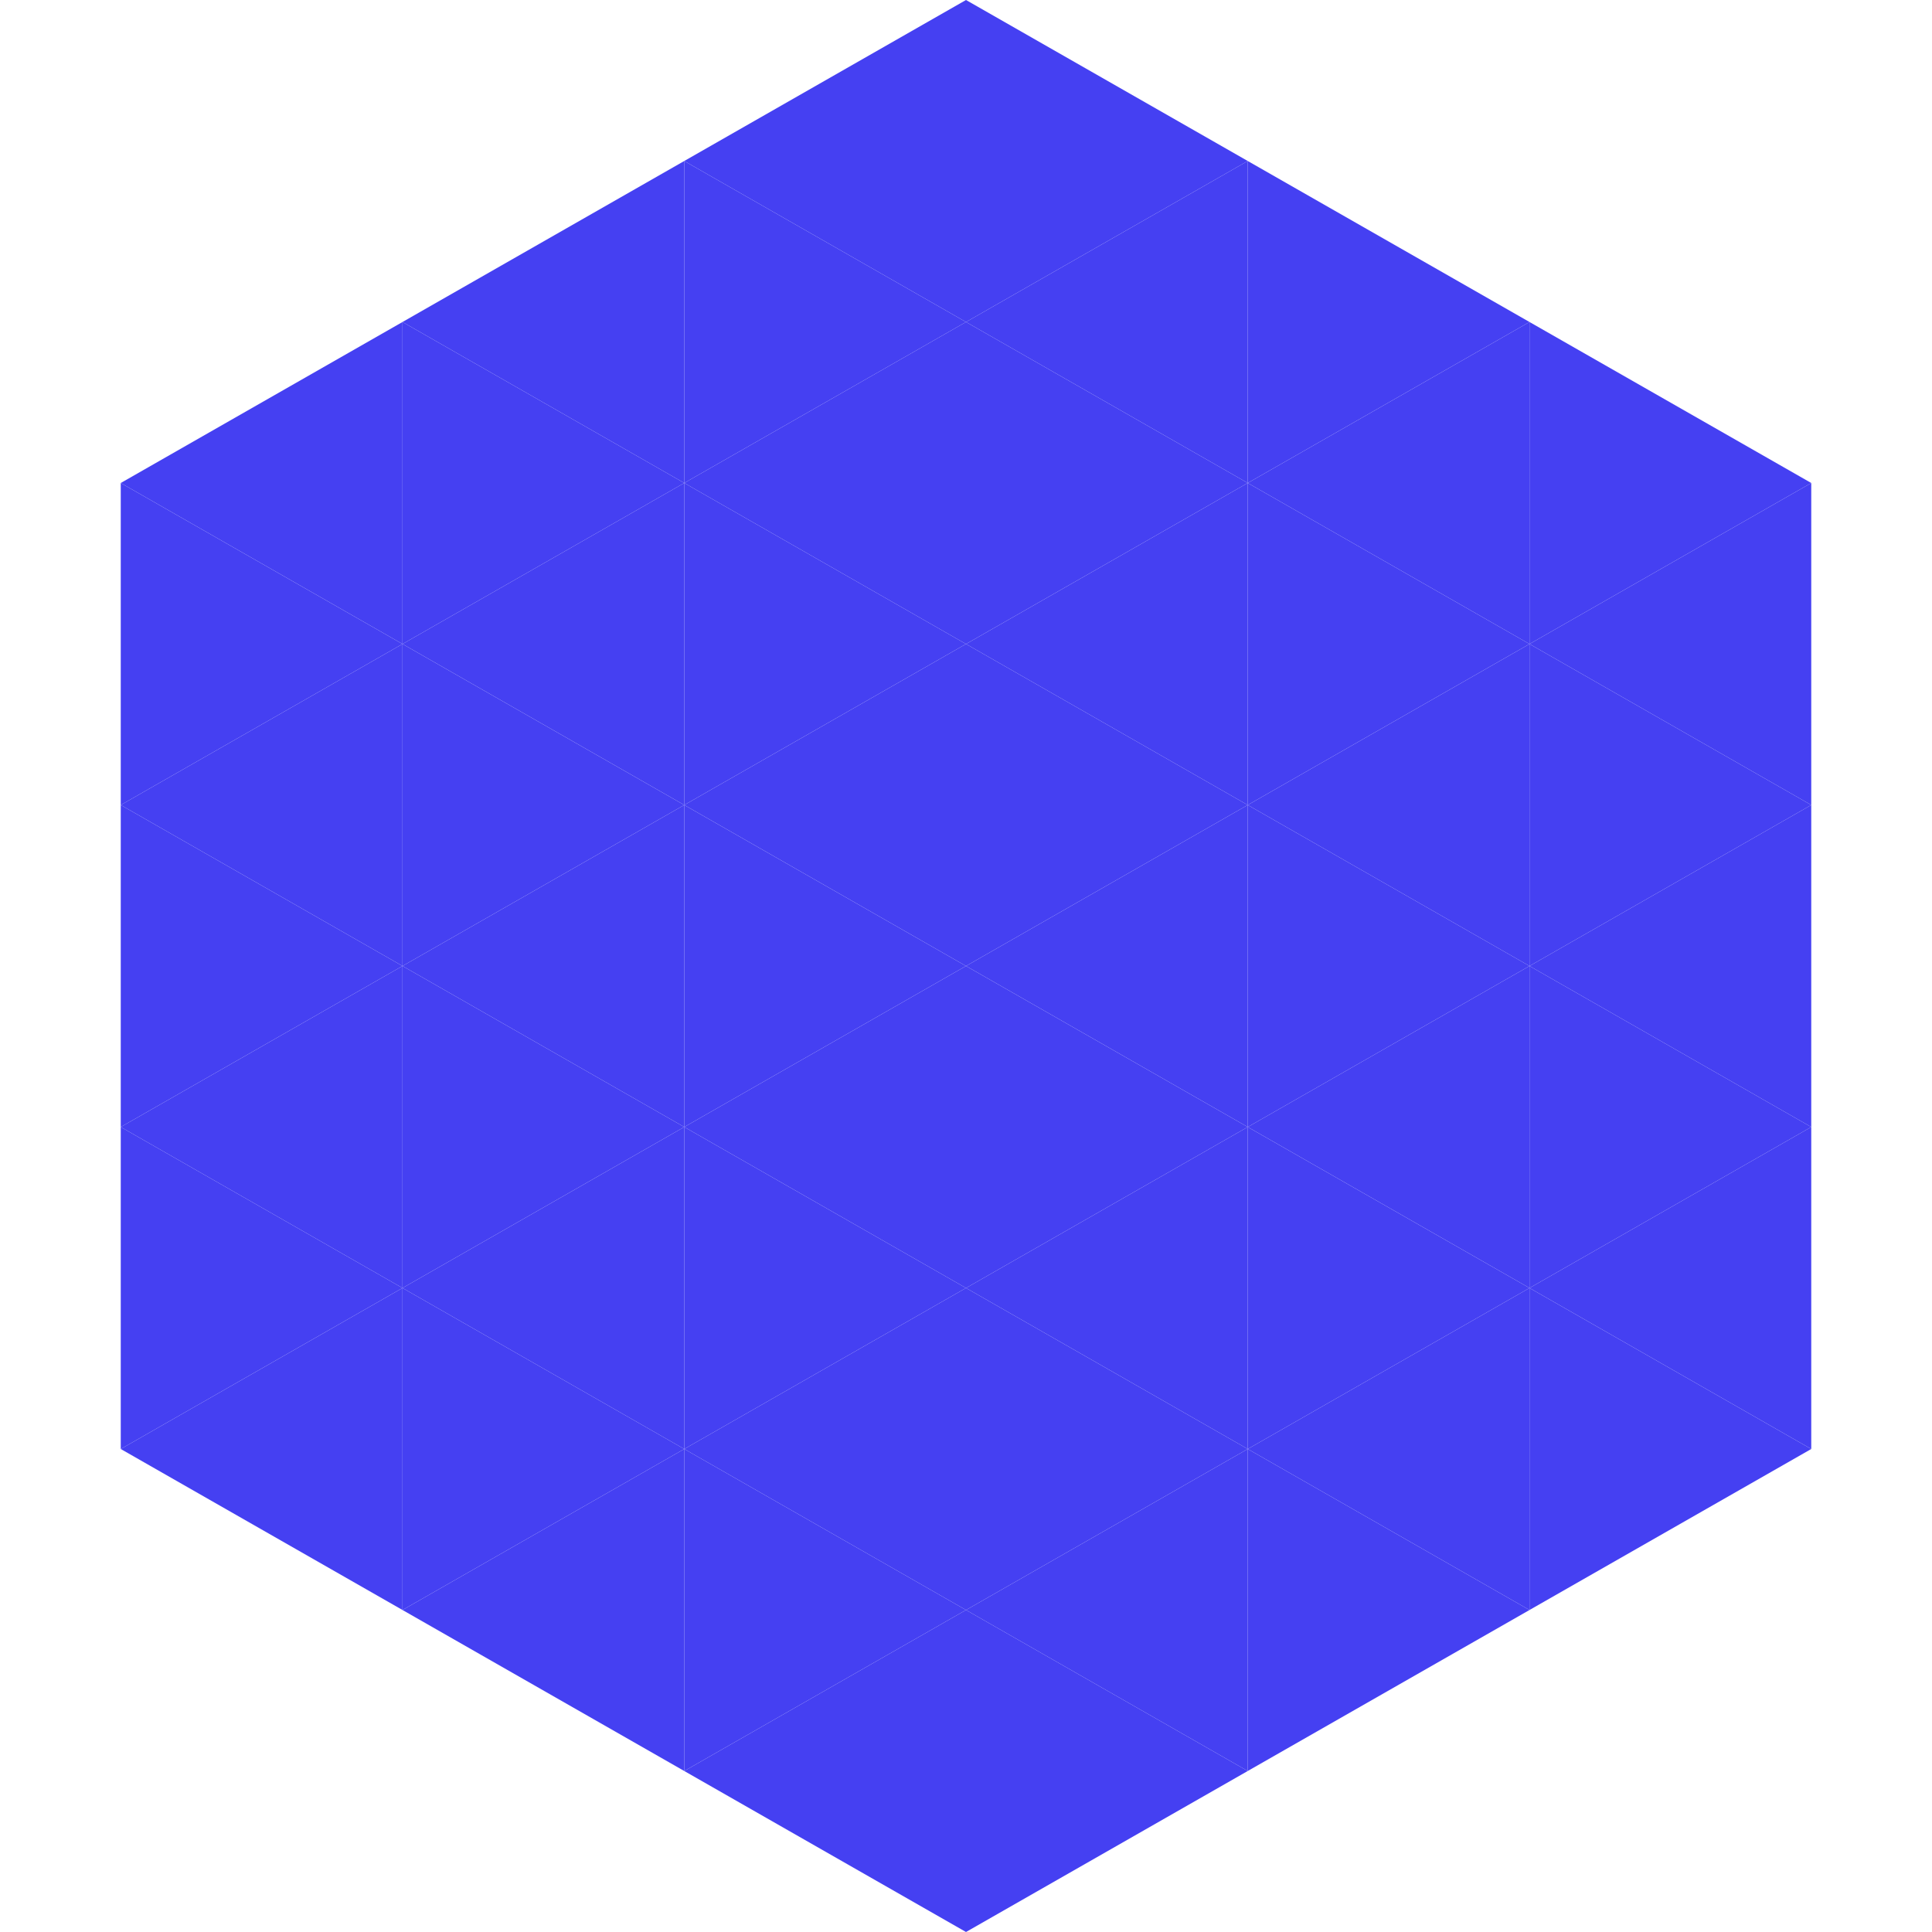
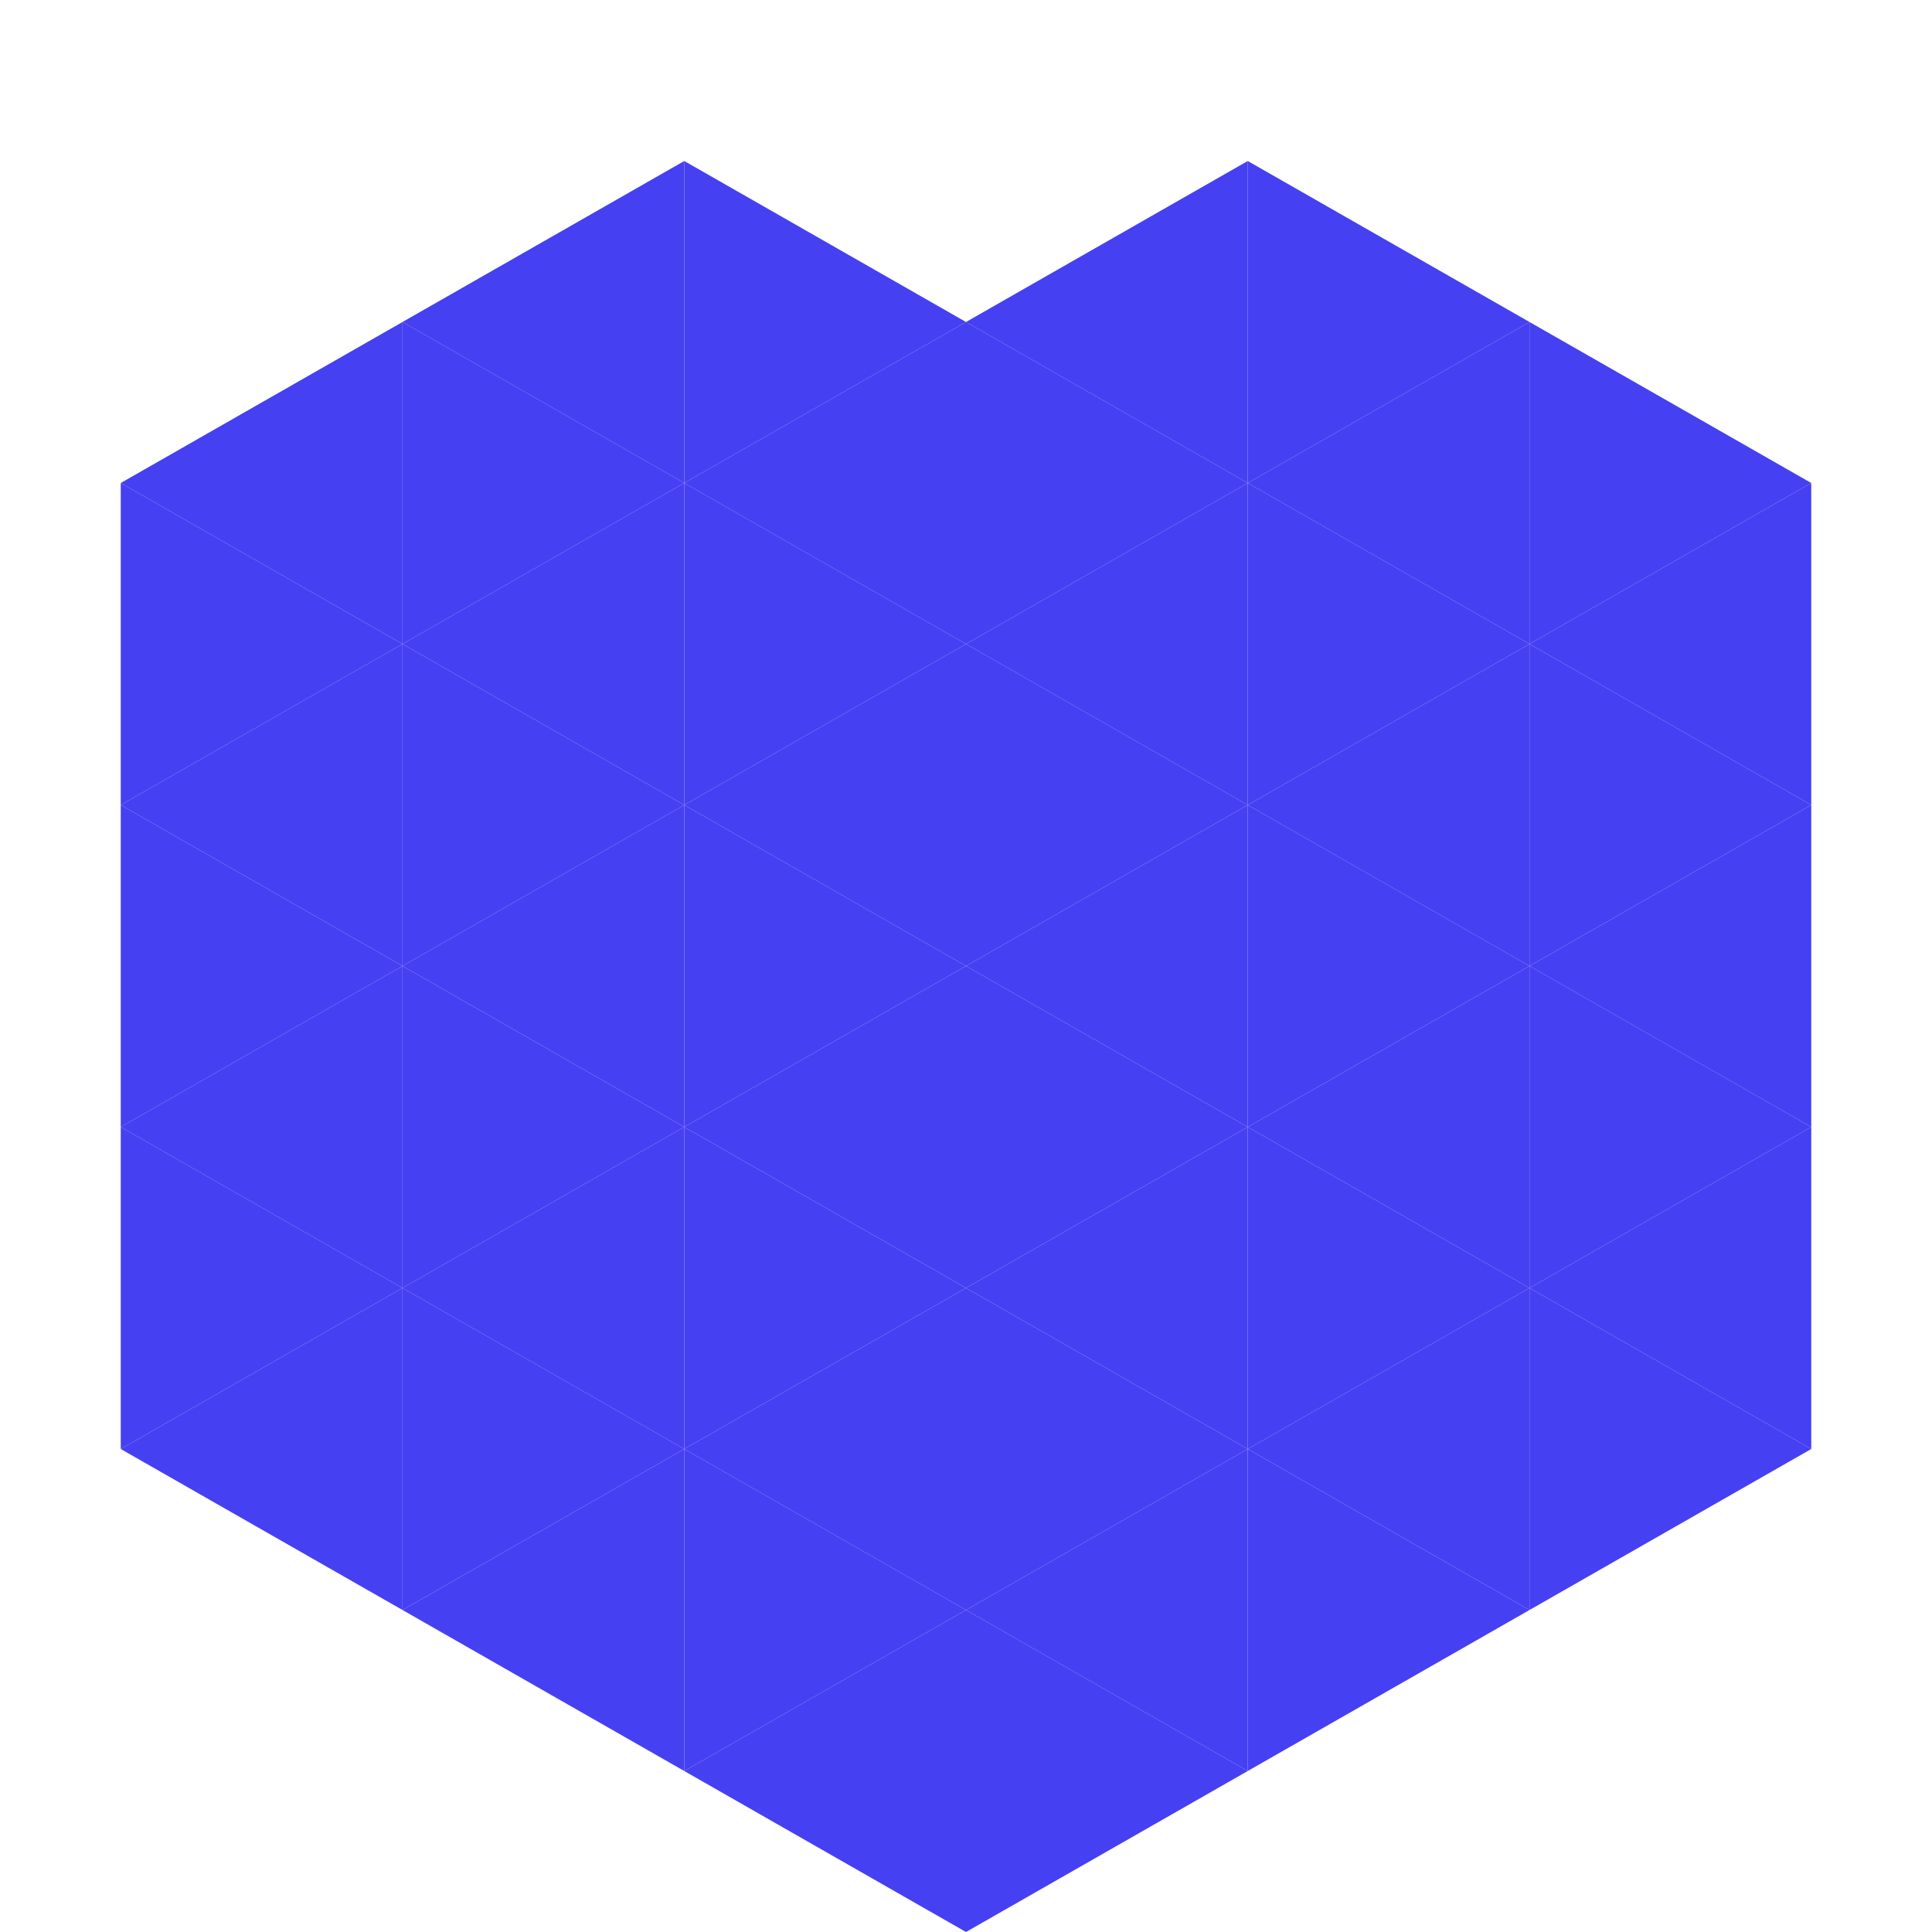
<svg xmlns="http://www.w3.org/2000/svg" width="240" height="240">
  <polygon points="50,40 15,60 50,80" style="fill:rgb(69,64,242)" />
  <polygon points="190,40 225,60 190,80" style="fill:rgb(69,64,242)" />
  <polygon points="15,60 50,80 15,100" style="fill:rgb(69,64,242)" />
  <polygon points="225,60 190,80 225,100" style="fill:rgb(69,64,242)" />
  <polygon points="50,80 15,100 50,120" style="fill:rgb(69,64,242)" />
  <polygon points="190,80 225,100 190,120" style="fill:rgb(69,64,242)" />
  <polygon points="15,100 50,120 15,140" style="fill:rgb(69,64,242)" />
  <polygon points="225,100 190,120 225,140" style="fill:rgb(69,64,242)" />
  <polygon points="50,120 15,140 50,160" style="fill:rgb(69,64,242)" />
  <polygon points="190,120 225,140 190,160" style="fill:rgb(69,64,242)" />
  <polygon points="15,140 50,160 15,180" style="fill:rgb(69,64,242)" />
  <polygon points="225,140 190,160 225,180" style="fill:rgb(69,64,242)" />
  <polygon points="50,160 15,180 50,200" style="fill:rgb(69,64,242)" />
  <polygon points="190,160 225,180 190,200" style="fill:rgb(69,64,242)" />
  <polygon points="15,180 50,200 15,220" style="fill:rgb(255,255,255); fill-opacity:0" />
  <polygon points="225,180 190,200 225,220" style="fill:rgb(255,255,255); fill-opacity:0" />
-   <polygon points="50,0 85,20 50,40" style="fill:rgb(255,255,255); fill-opacity:0" />
  <polygon points="190,0 155,20 190,40" style="fill:rgb(255,255,255); fill-opacity:0" />
  <polygon points="85,20 50,40 85,60" style="fill:rgb(69,64,242)" />
  <polygon points="155,20 190,40 155,60" style="fill:rgb(69,64,242)" />
  <polygon points="50,40 85,60 50,80" style="fill:rgb(69,64,242)" />
  <polygon points="190,40 155,60 190,80" style="fill:rgb(69,64,242)" />
  <polygon points="85,60 50,80 85,100" style="fill:rgb(69,64,242)" />
  <polygon points="155,60 190,80 155,100" style="fill:rgb(69,64,242)" />
  <polygon points="50,80 85,100 50,120" style="fill:rgb(69,64,242)" />
  <polygon points="190,80 155,100 190,120" style="fill:rgb(69,64,242)" />
  <polygon points="85,100 50,120 85,140" style="fill:rgb(69,64,242)" />
  <polygon points="155,100 190,120 155,140" style="fill:rgb(69,64,242)" />
  <polygon points="50,120 85,140 50,160" style="fill:rgb(69,64,242)" />
  <polygon points="190,120 155,140 190,160" style="fill:rgb(69,64,242)" />
  <polygon points="85,140 50,160 85,180" style="fill:rgb(69,64,242)" />
  <polygon points="155,140 190,160 155,180" style="fill:rgb(69,64,242)" />
  <polygon points="50,160 85,180 50,200" style="fill:rgb(69,64,242)" />
  <polygon points="190,160 155,180 190,200" style="fill:rgb(69,64,242)" />
  <polygon points="85,180 50,200 85,220" style="fill:rgb(69,64,242)" />
  <polygon points="155,180 190,200 155,220" style="fill:rgb(69,64,242)" />
-   <polygon points="120,0 85,20 120,40" style="fill:rgb(69,64,242)" />
-   <polygon points="120,0 155,20 120,40" style="fill:rgb(69,64,242)" />
  <polygon points="85,20 120,40 85,60" style="fill:rgb(69,64,242)" />
  <polygon points="155,20 120,40 155,60" style="fill:rgb(69,64,242)" />
  <polygon points="120,40 85,60 120,80" style="fill:rgb(69,64,242)" />
  <polygon points="120,40 155,60 120,80" style="fill:rgb(69,64,242)" />
  <polygon points="85,60 120,80 85,100" style="fill:rgb(69,64,242)" />
  <polygon points="155,60 120,80 155,100" style="fill:rgb(69,64,242)" />
  <polygon points="120,80 85,100 120,120" style="fill:rgb(69,64,242)" />
  <polygon points="120,80 155,100 120,120" style="fill:rgb(69,64,242)" />
  <polygon points="85,100 120,120 85,140" style="fill:rgb(69,64,242)" />
  <polygon points="155,100 120,120 155,140" style="fill:rgb(69,64,242)" />
  <polygon points="120,120 85,140 120,160" style="fill:rgb(69,64,242)" />
  <polygon points="120,120 155,140 120,160" style="fill:rgb(69,64,242)" />
  <polygon points="85,140 120,160 85,180" style="fill:rgb(69,64,242)" />
  <polygon points="155,140 120,160 155,180" style="fill:rgb(69,64,242)" />
  <polygon points="120,160 85,180 120,200" style="fill:rgb(69,64,242)" />
  <polygon points="120,160 155,180 120,200" style="fill:rgb(69,64,242)" />
  <polygon points="85,180 120,200 85,220" style="fill:rgb(69,64,242)" />
  <polygon points="155,180 120,200 155,220" style="fill:rgb(69,64,242)" />
  <polygon points="120,200 85,220 120,240" style="fill:rgb(69,64,242)" />
  <polygon points="120,200 155,220 120,240" style="fill:rgb(69,64,242)" />
  <polygon points="85,220 120,240 85,260" style="fill:rgb(255,255,255); fill-opacity:0" />
  <polygon points="155,220 120,240 155,260" style="fill:rgb(255,255,255); fill-opacity:0" />
</svg>